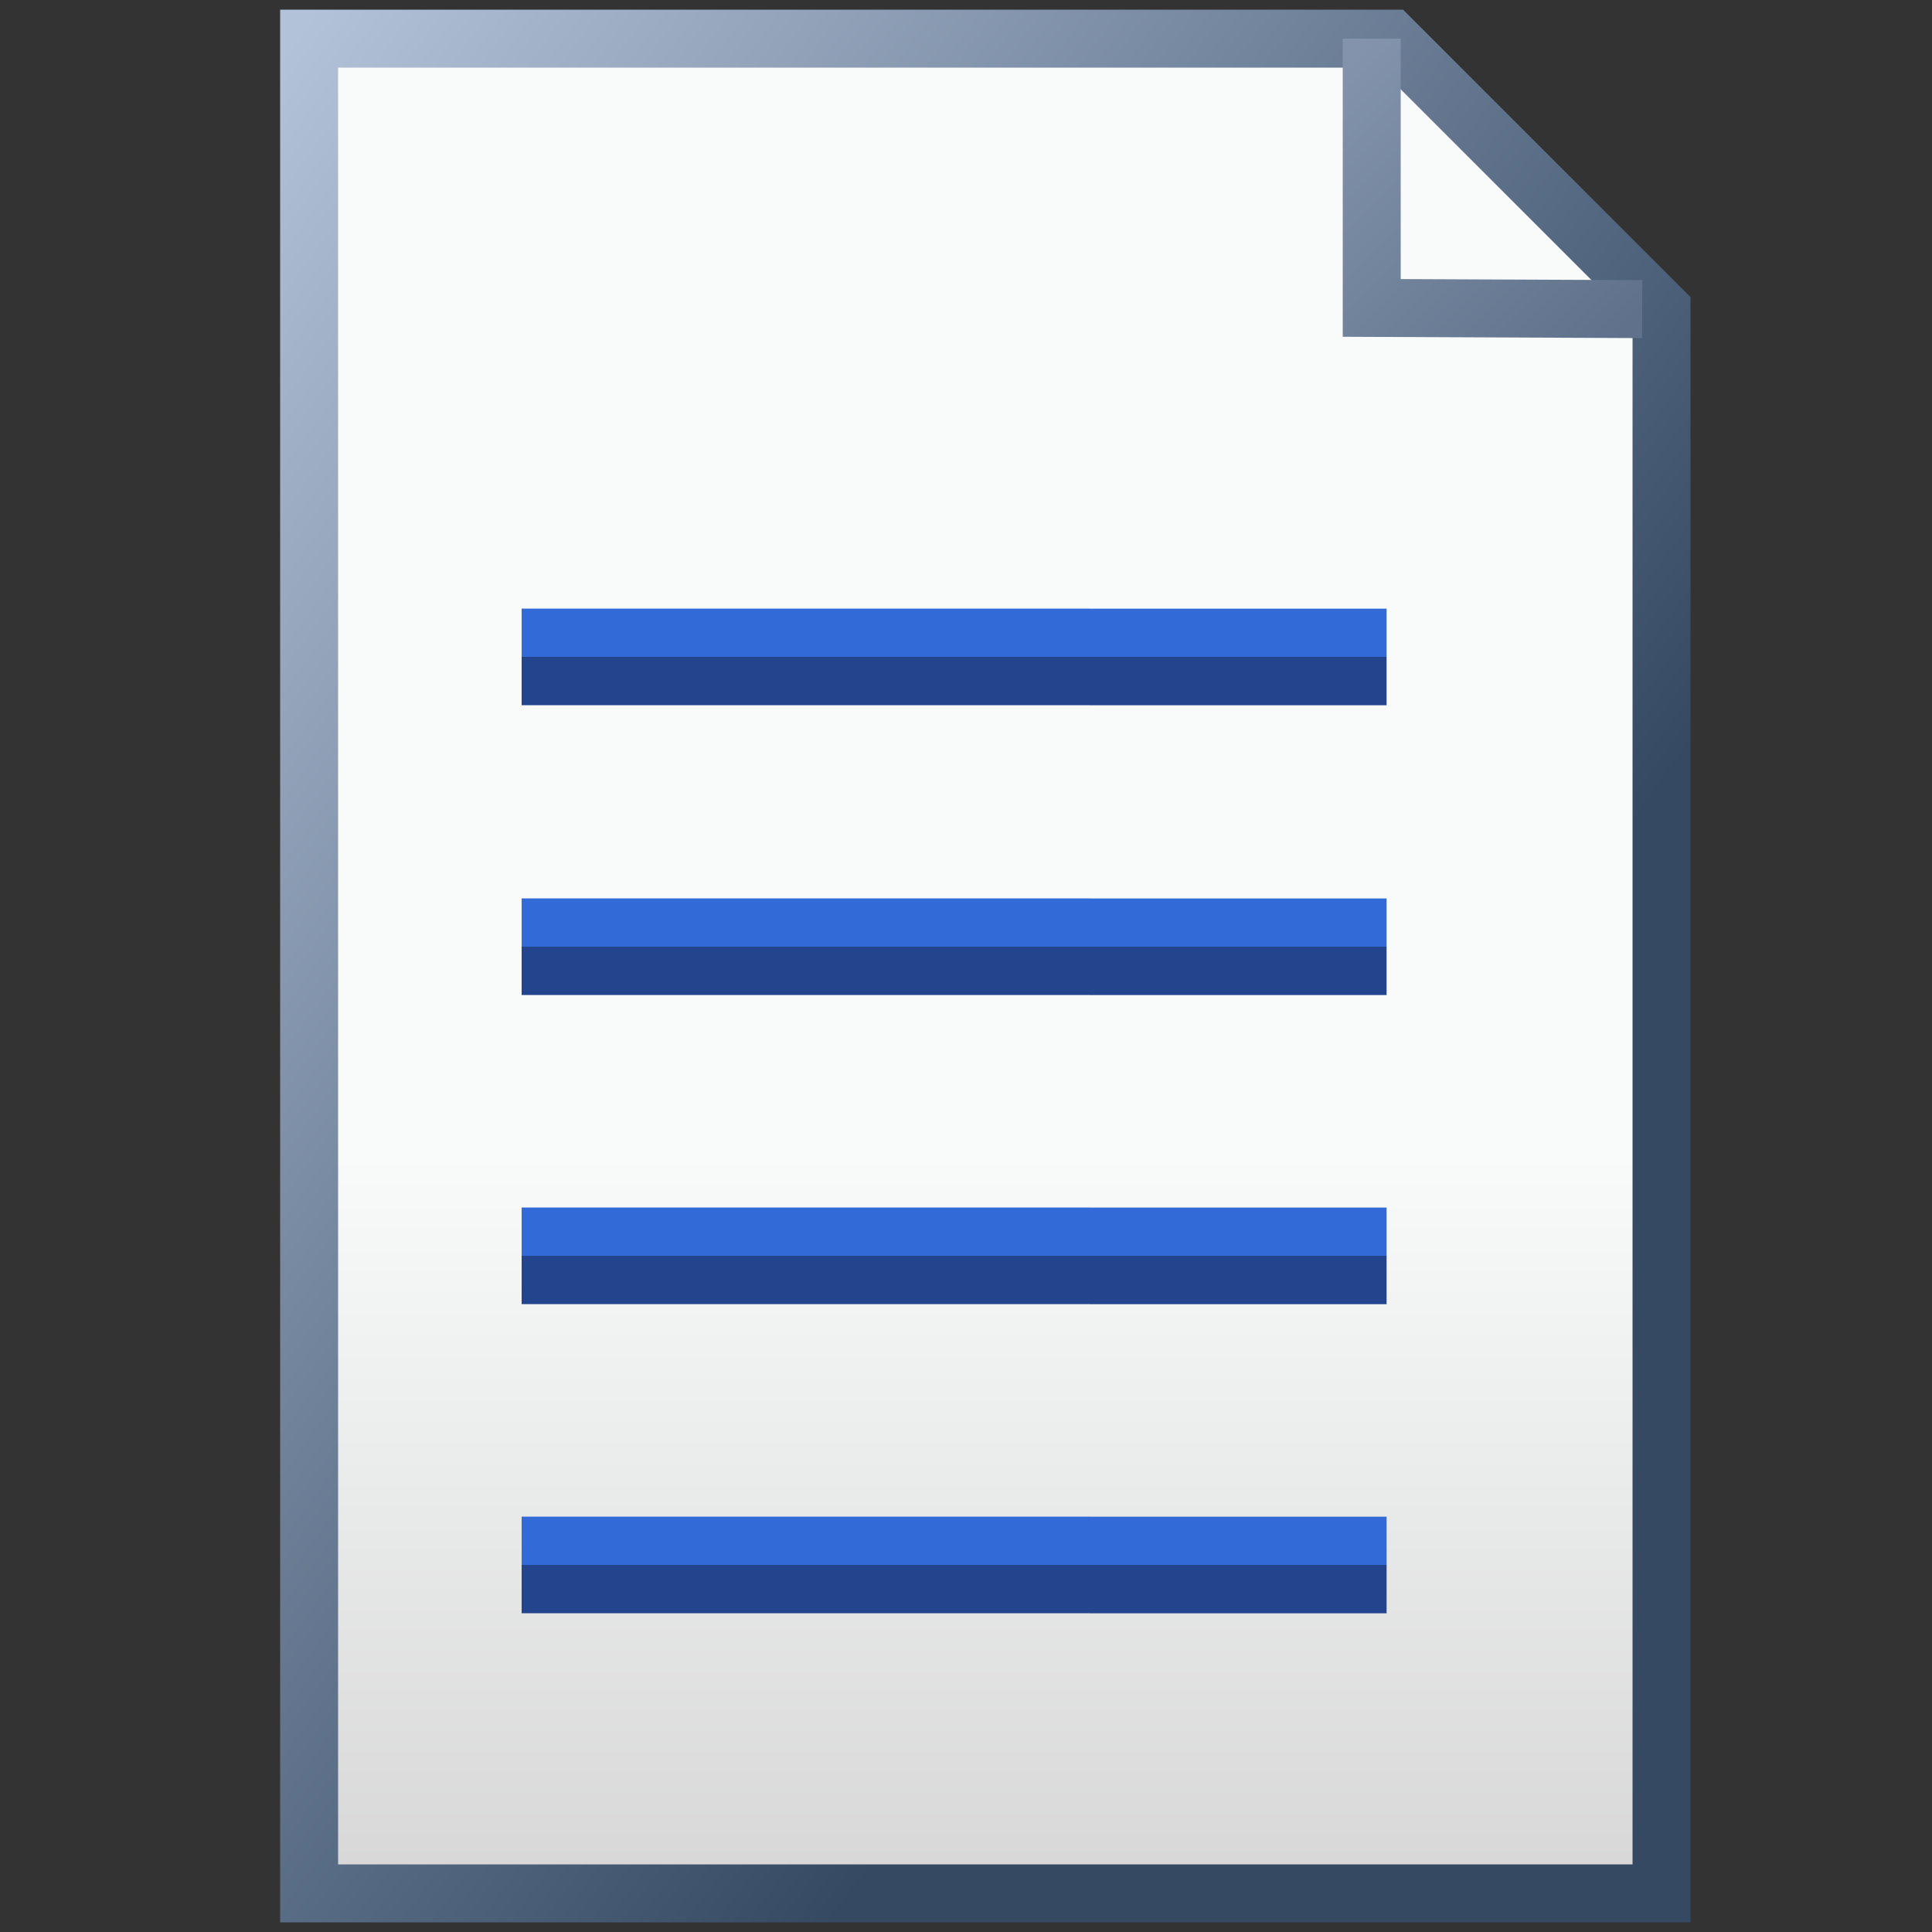
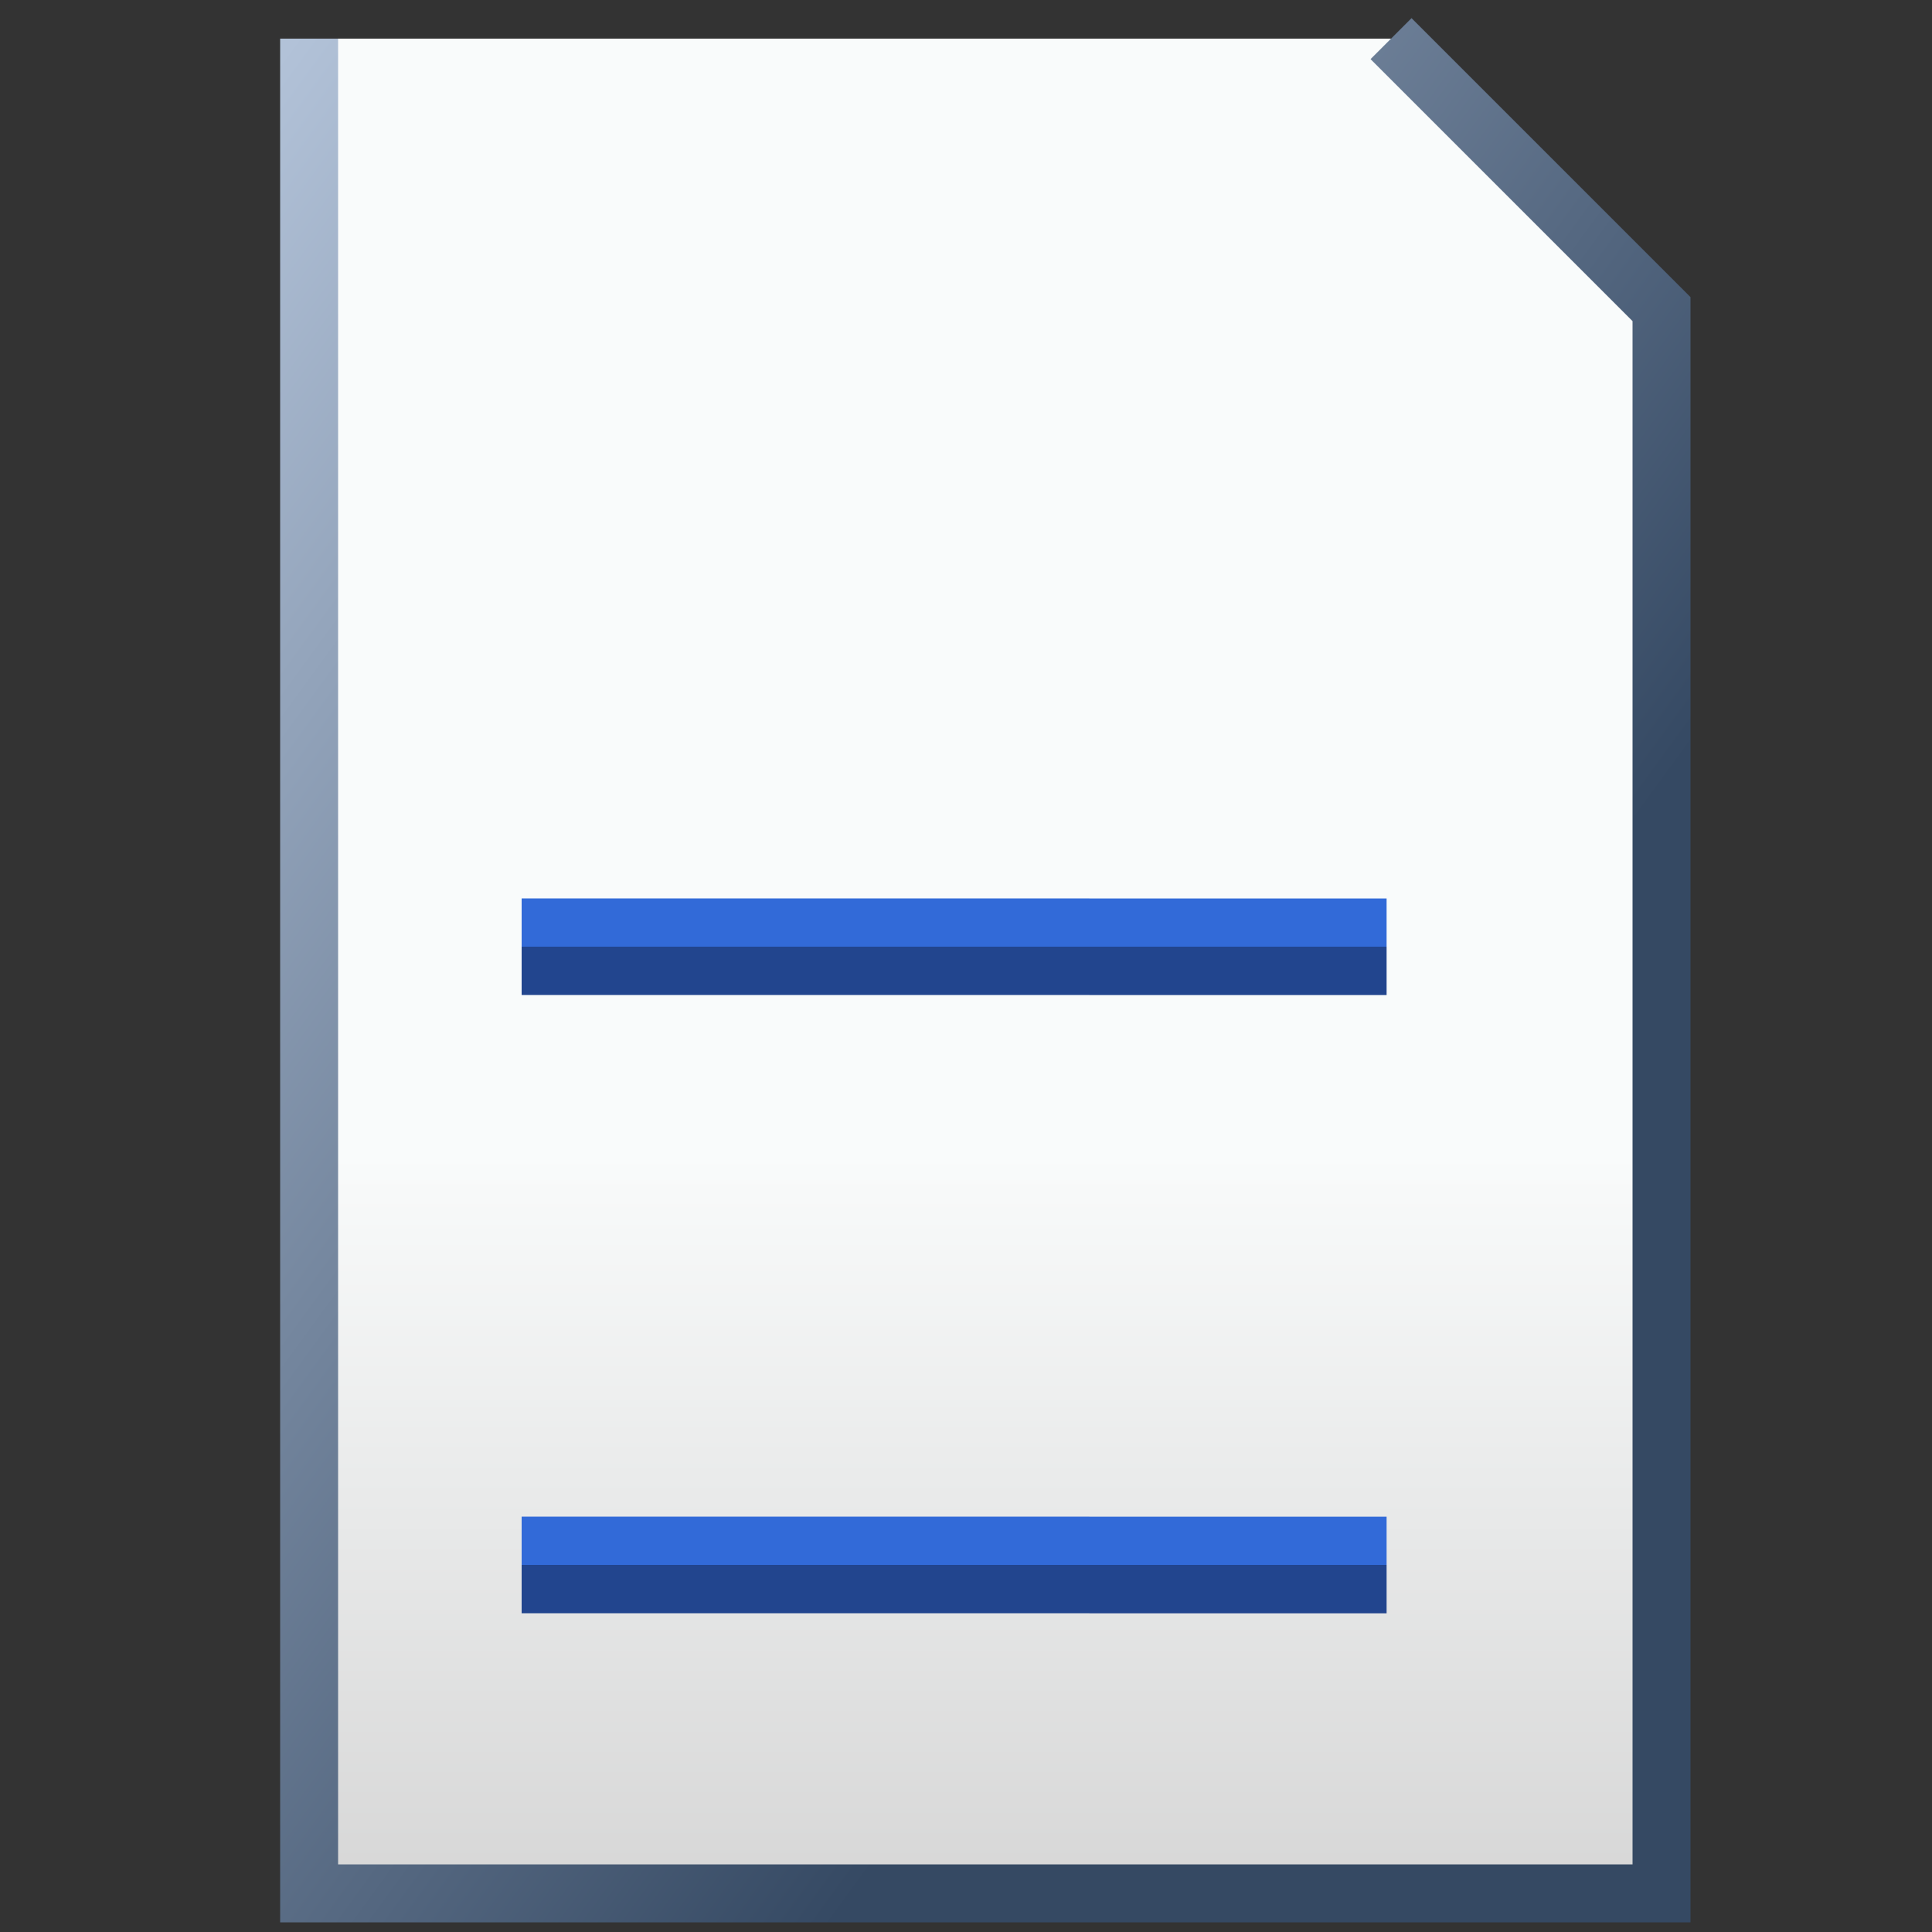
<svg xmlns="http://www.w3.org/2000/svg" width="18" height="18" viewBox="0 0 100 100" version="1.1">
  <rect x="0" y="0" width="100" height="100" fill="#333333" stroke="none" />
  <title>Report Custom</title>
  <defs>
    <linearGradient id="lg1" x1="0.5" y1="0" x2="0.5" y2="1">
      <stop offset="0.6" stop-color="#F9FBFB" />
      <stop offset="1" stop-color="#D6D6D6" />
    </linearGradient>
    <linearGradient id="lg2" x1="0" y1="0" x2="1" y2="1">
      <stop offset="0" stop-color="#B2C2D8" />
      <stop offset="0.7" stop-color="#354963" />
      <stop offset="1" stop-color="#354963" />
    </linearGradient>
    <linearGradient id="lg3" x1="0" y1="0" x2="1" y2="1">
      <stop offset="0" stop-color="#8293AB" />
      <stop offset="1" stop-color="#60728B" />
    </linearGradient>
    <linearGradient id="lg4" x1="0" y1="0" x2="1" y2="1">
      <stop offset="0" stop-color="#326AD8" />
      <stop offset="1" stop-color="#22458E" />
    </linearGradient>
    <linearGradient id="lg5" x1="0" y1="0" x2="1" y2="1">
      <stop offset="0" stop-color="#326AD8" />
      <stop offset="1" stop-color="#22458E" />
    </linearGradient>
    <linearGradient id="lg6" x1="0" y1="0" x2="1" y2="1">
      <stop offset="0" stop-color="#326AD8" />
      <stop offset="1" stop-color="#22458E" />
    </linearGradient>
    <linearGradient id="lg7" x1="0" y1="0" x2="1" y2="1">
      <stop offset="0" stop-color="#326AD8" />
      <stop offset="1" stop-color="#22458E" />
    </linearGradient>
  </defs>
  <g>
-     <path d="M 16,2 L 16,98 L 86,98 L 86,16 L 72,2 Z " fill="url(#lg1)" stroke="url(#lg2)" stroke-width="3" />
-     <path d="M 71,2 L 71,15.938 L 85,16 " fill="none" stroke="url(#lg3)" stroke-width="3" />
-     <line x1="27" y1="34" x2="71.77" y2="34.004" fill="none" stroke="url(#lg4)" stroke-width="5" />
+     <path d="M 16,2 L 16,98 L 86,98 L 86,16 L 72,2 " fill="url(#lg1)" stroke="url(#lg2)" stroke-width="3" />
    <line x1="27" y1="49" x2="71.77" y2="49.004" fill="none" stroke="url(#lg5)" stroke-width="5" />
-     <line x1="27" y1="65" x2="71.77" y2="65.004" fill="none" stroke="url(#lg6)" stroke-width="5" />
    <line x1="27" y1="81" x2="71.77" y2="81.004" fill="none" stroke="url(#lg7)" stroke-width="5" />
  </g>
</svg>